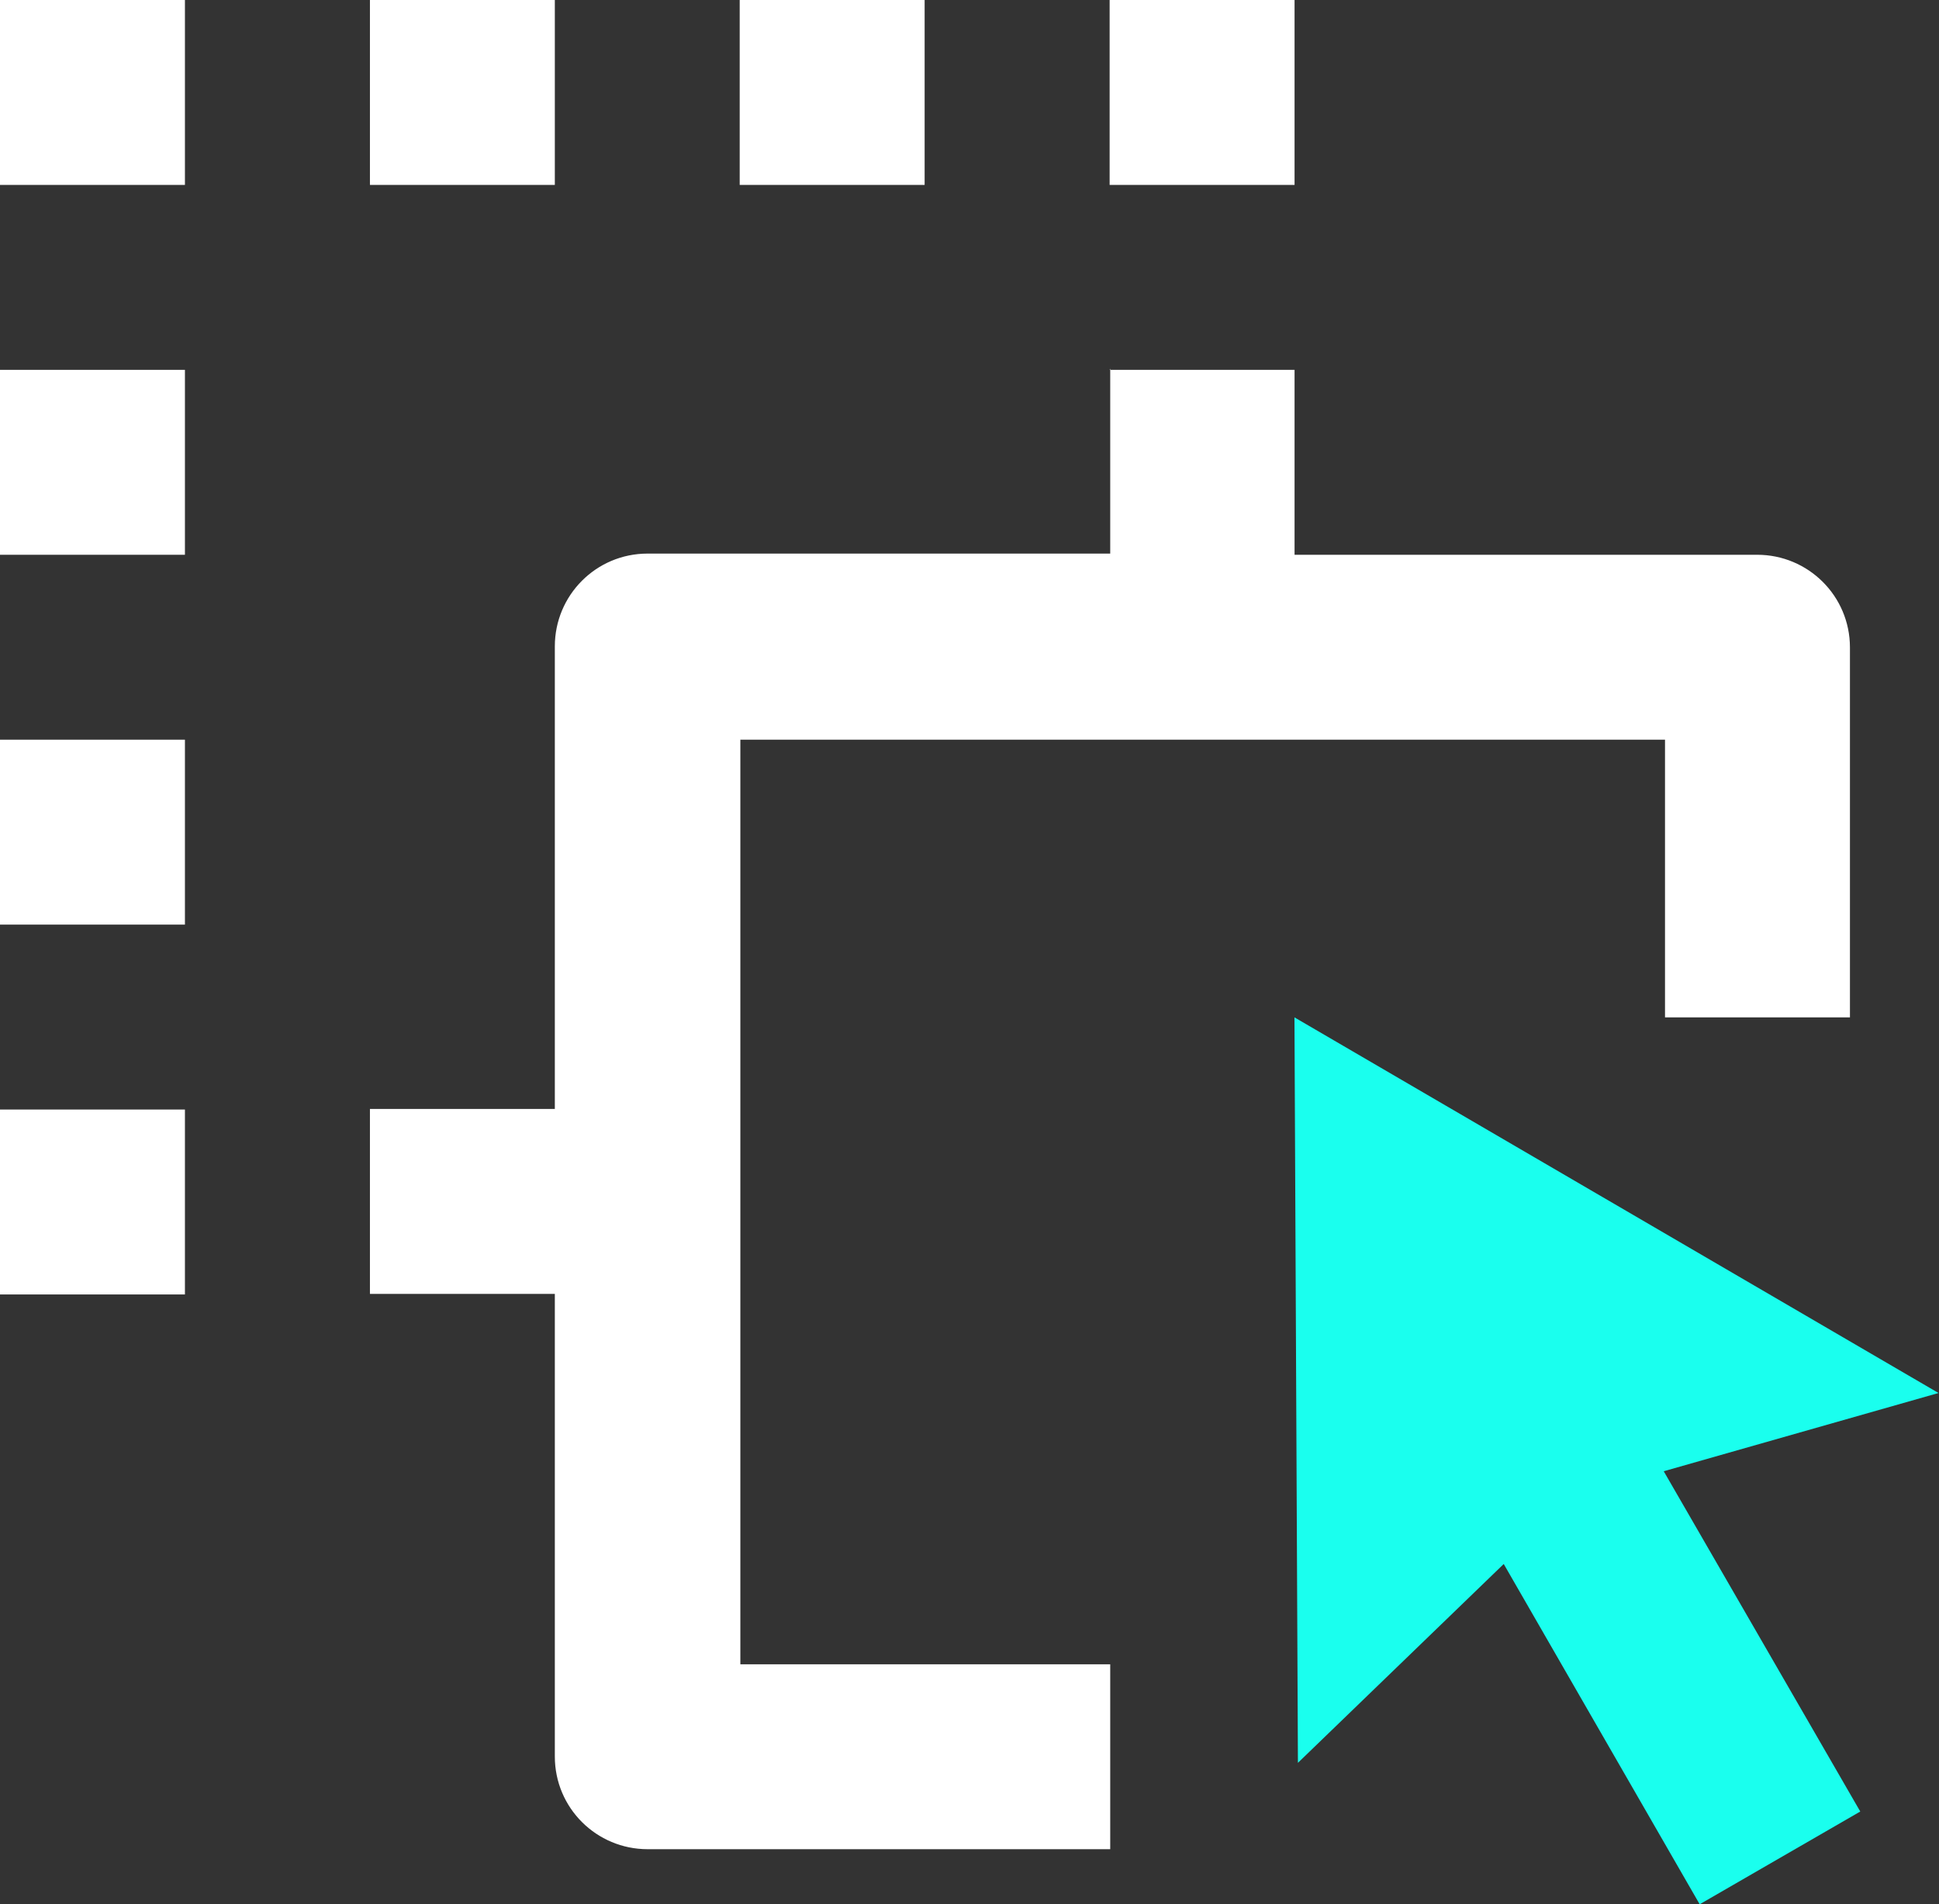
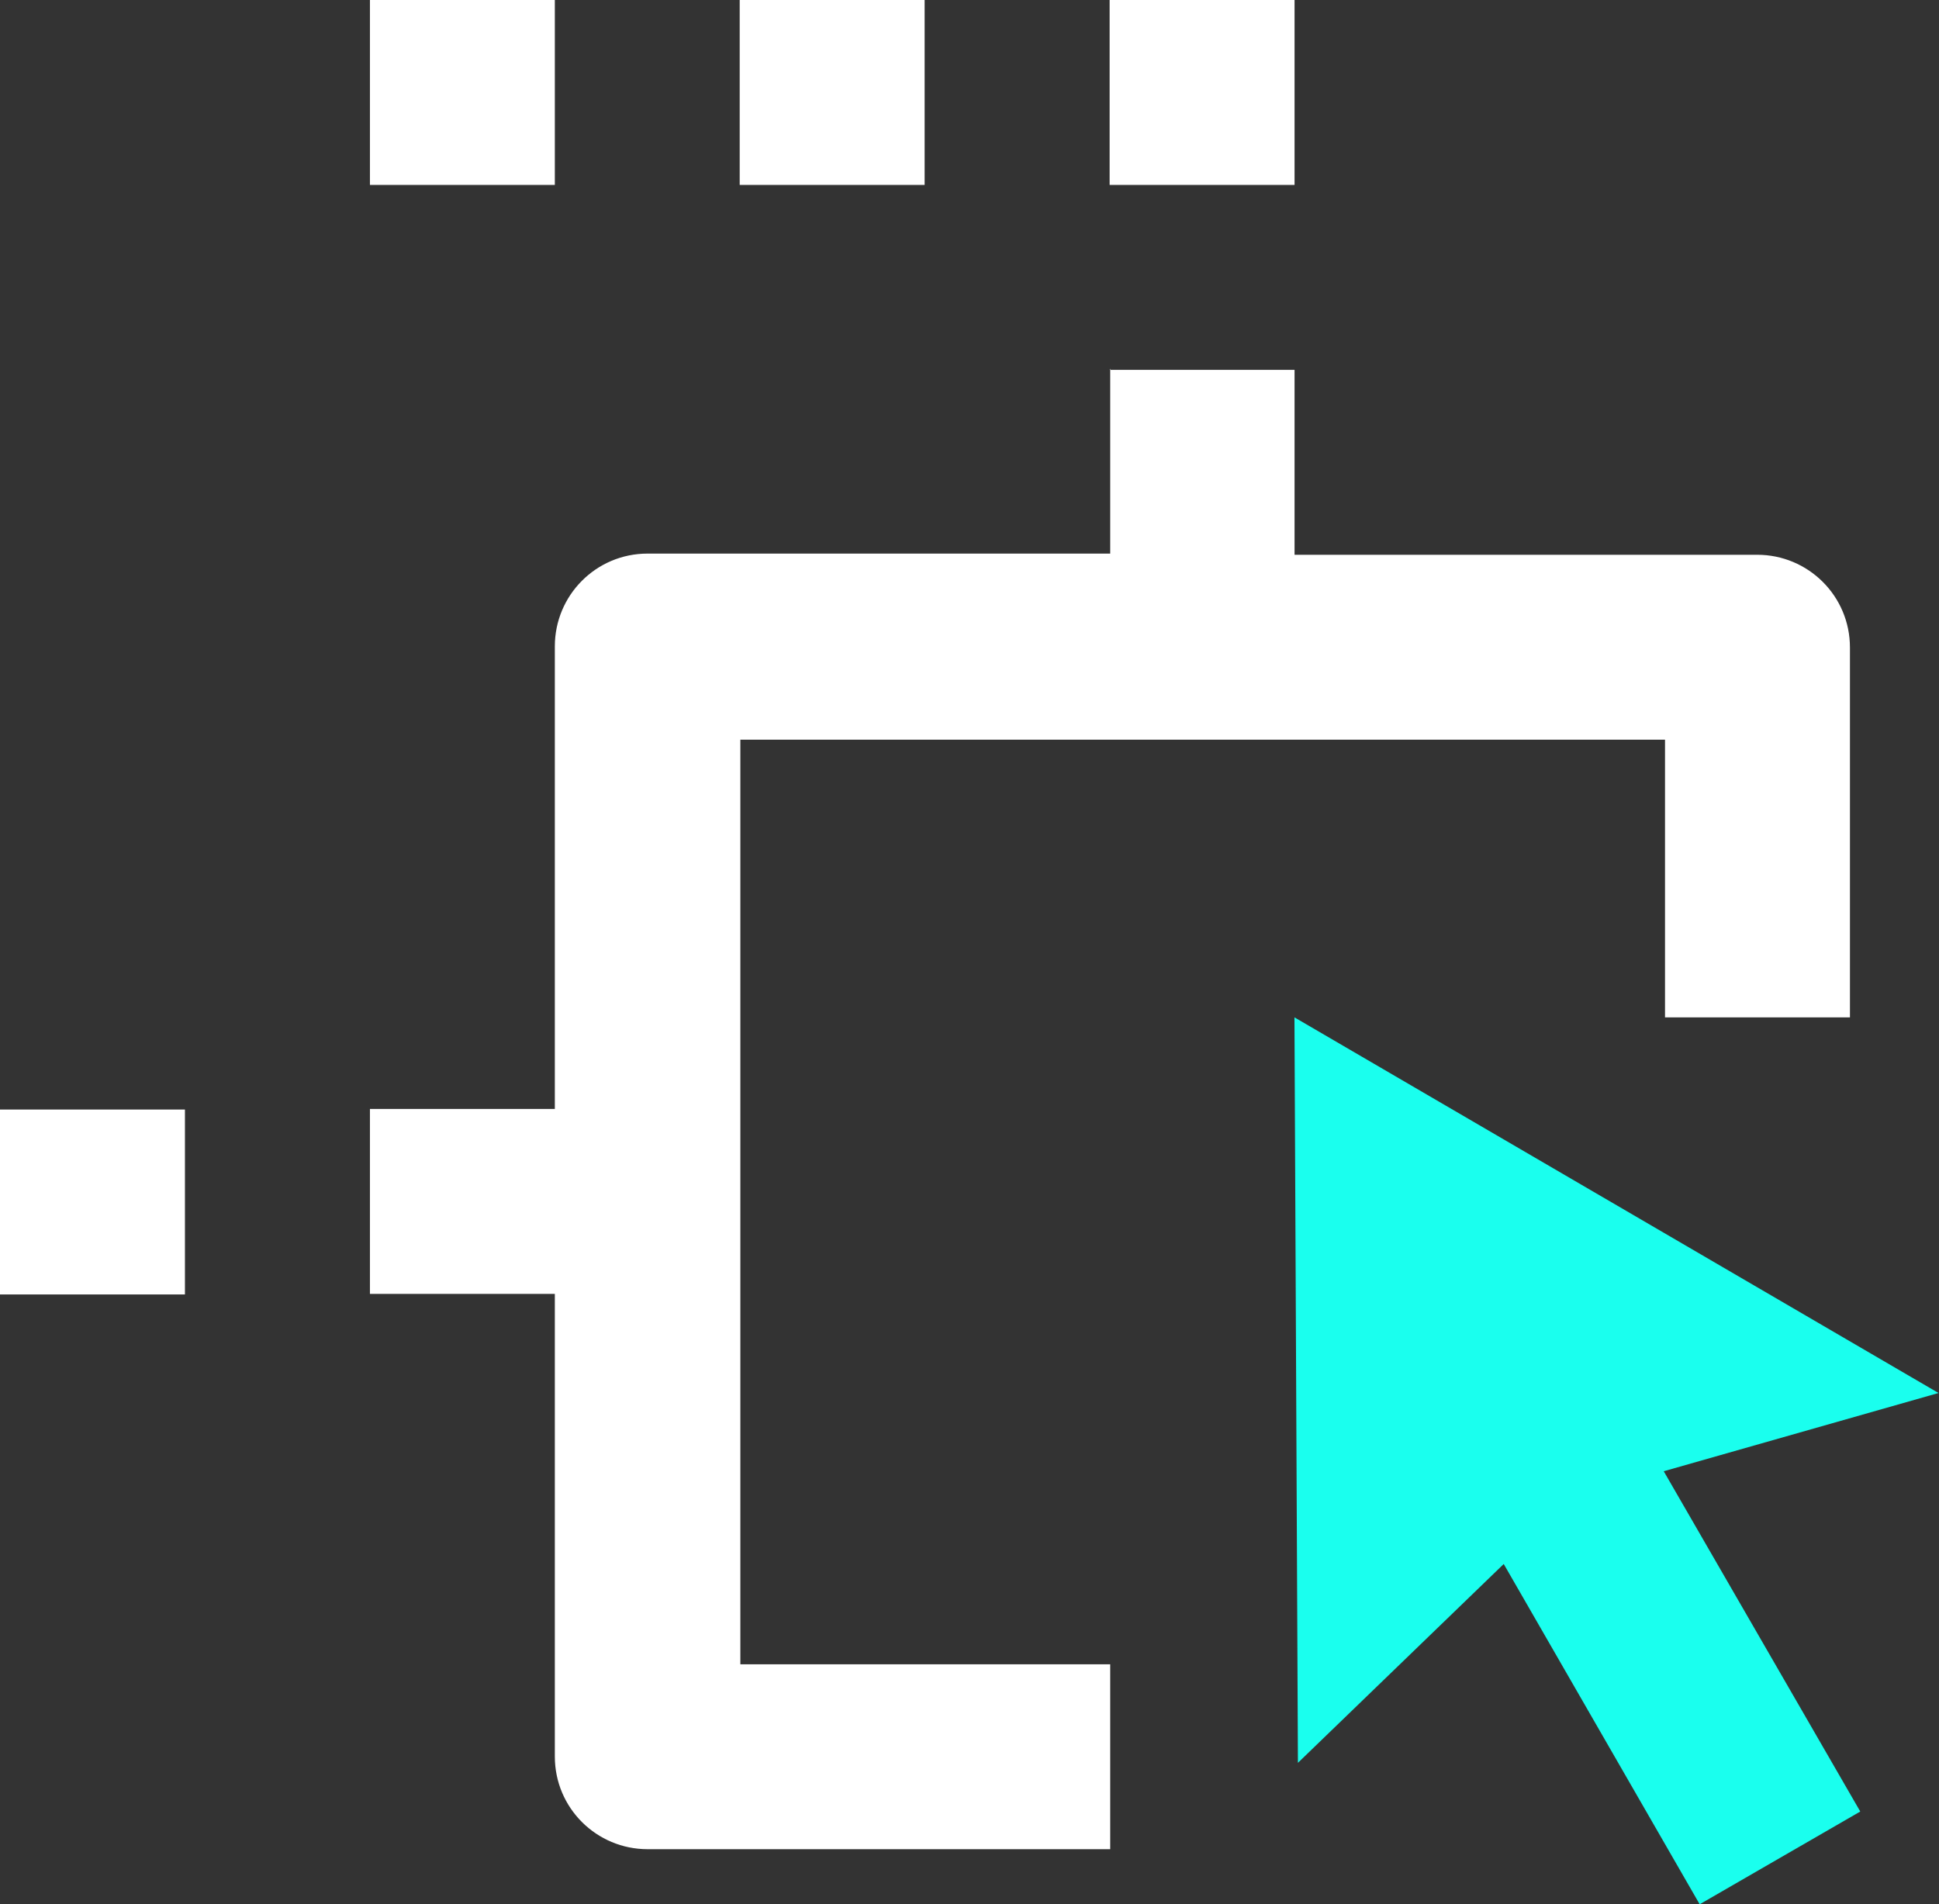
<svg xmlns="http://www.w3.org/2000/svg" width="56" height="55" viewBox="0 0 56 55" fill="none">
  <rect x="0" y="0" width="56" height="55" fill="#333333" stroke="none" />
  <g clip-path="url(#clip0_24830_12231)">
    <path d="M37.385 29.384L55.986 40.233L48.05 42.493L53.726 52.321L49.088 55L43.429 45.172L37.485 50.915L37.385 29.384Z" fill="#1AFFEE" />
    <path d="M32.047 10.682H37.388V16.023H50.749C52.222 16.023 53.428 17.212 53.428 18.702V29.384H48.087V21.364H21.382V48.069H32.064V53.409H18.703C17.23 53.409 16.024 52.221 16.024 50.731V37.37H10.684V32.029H16.024V18.668C16.024 17.195 17.213 15.989 18.703 15.989H32.064V10.648L32.047 10.682Z" fill="white" />
    <path d="M5.341 32.046H0V37.387H5.341V32.046Z" fill="white" />
-     <path d="M5.341 21.364H0V26.705H5.341V21.364Z" fill="white" />
-     <path d="M5.341 10.682H0V16.023H5.341V10.682Z" fill="white" />
-     <path d="M5.341 0H0V5.341H5.341V0Z" fill="white" />
    <path d="M16.024 0H10.684V5.341H16.024V0Z" fill="white" />
    <path d="M26.704 0H21.363V5.341H26.704V0Z" fill="white" />
    <path d="M37.388 0H32.047V5.341H37.388V0Z" fill="white" />
  </g>
  <defs>
    <clipPath id="clip0_24830_12231">
      <rect width="55.988" height="55" fill="white" />
    </clipPath>
  </defs>
</svg>